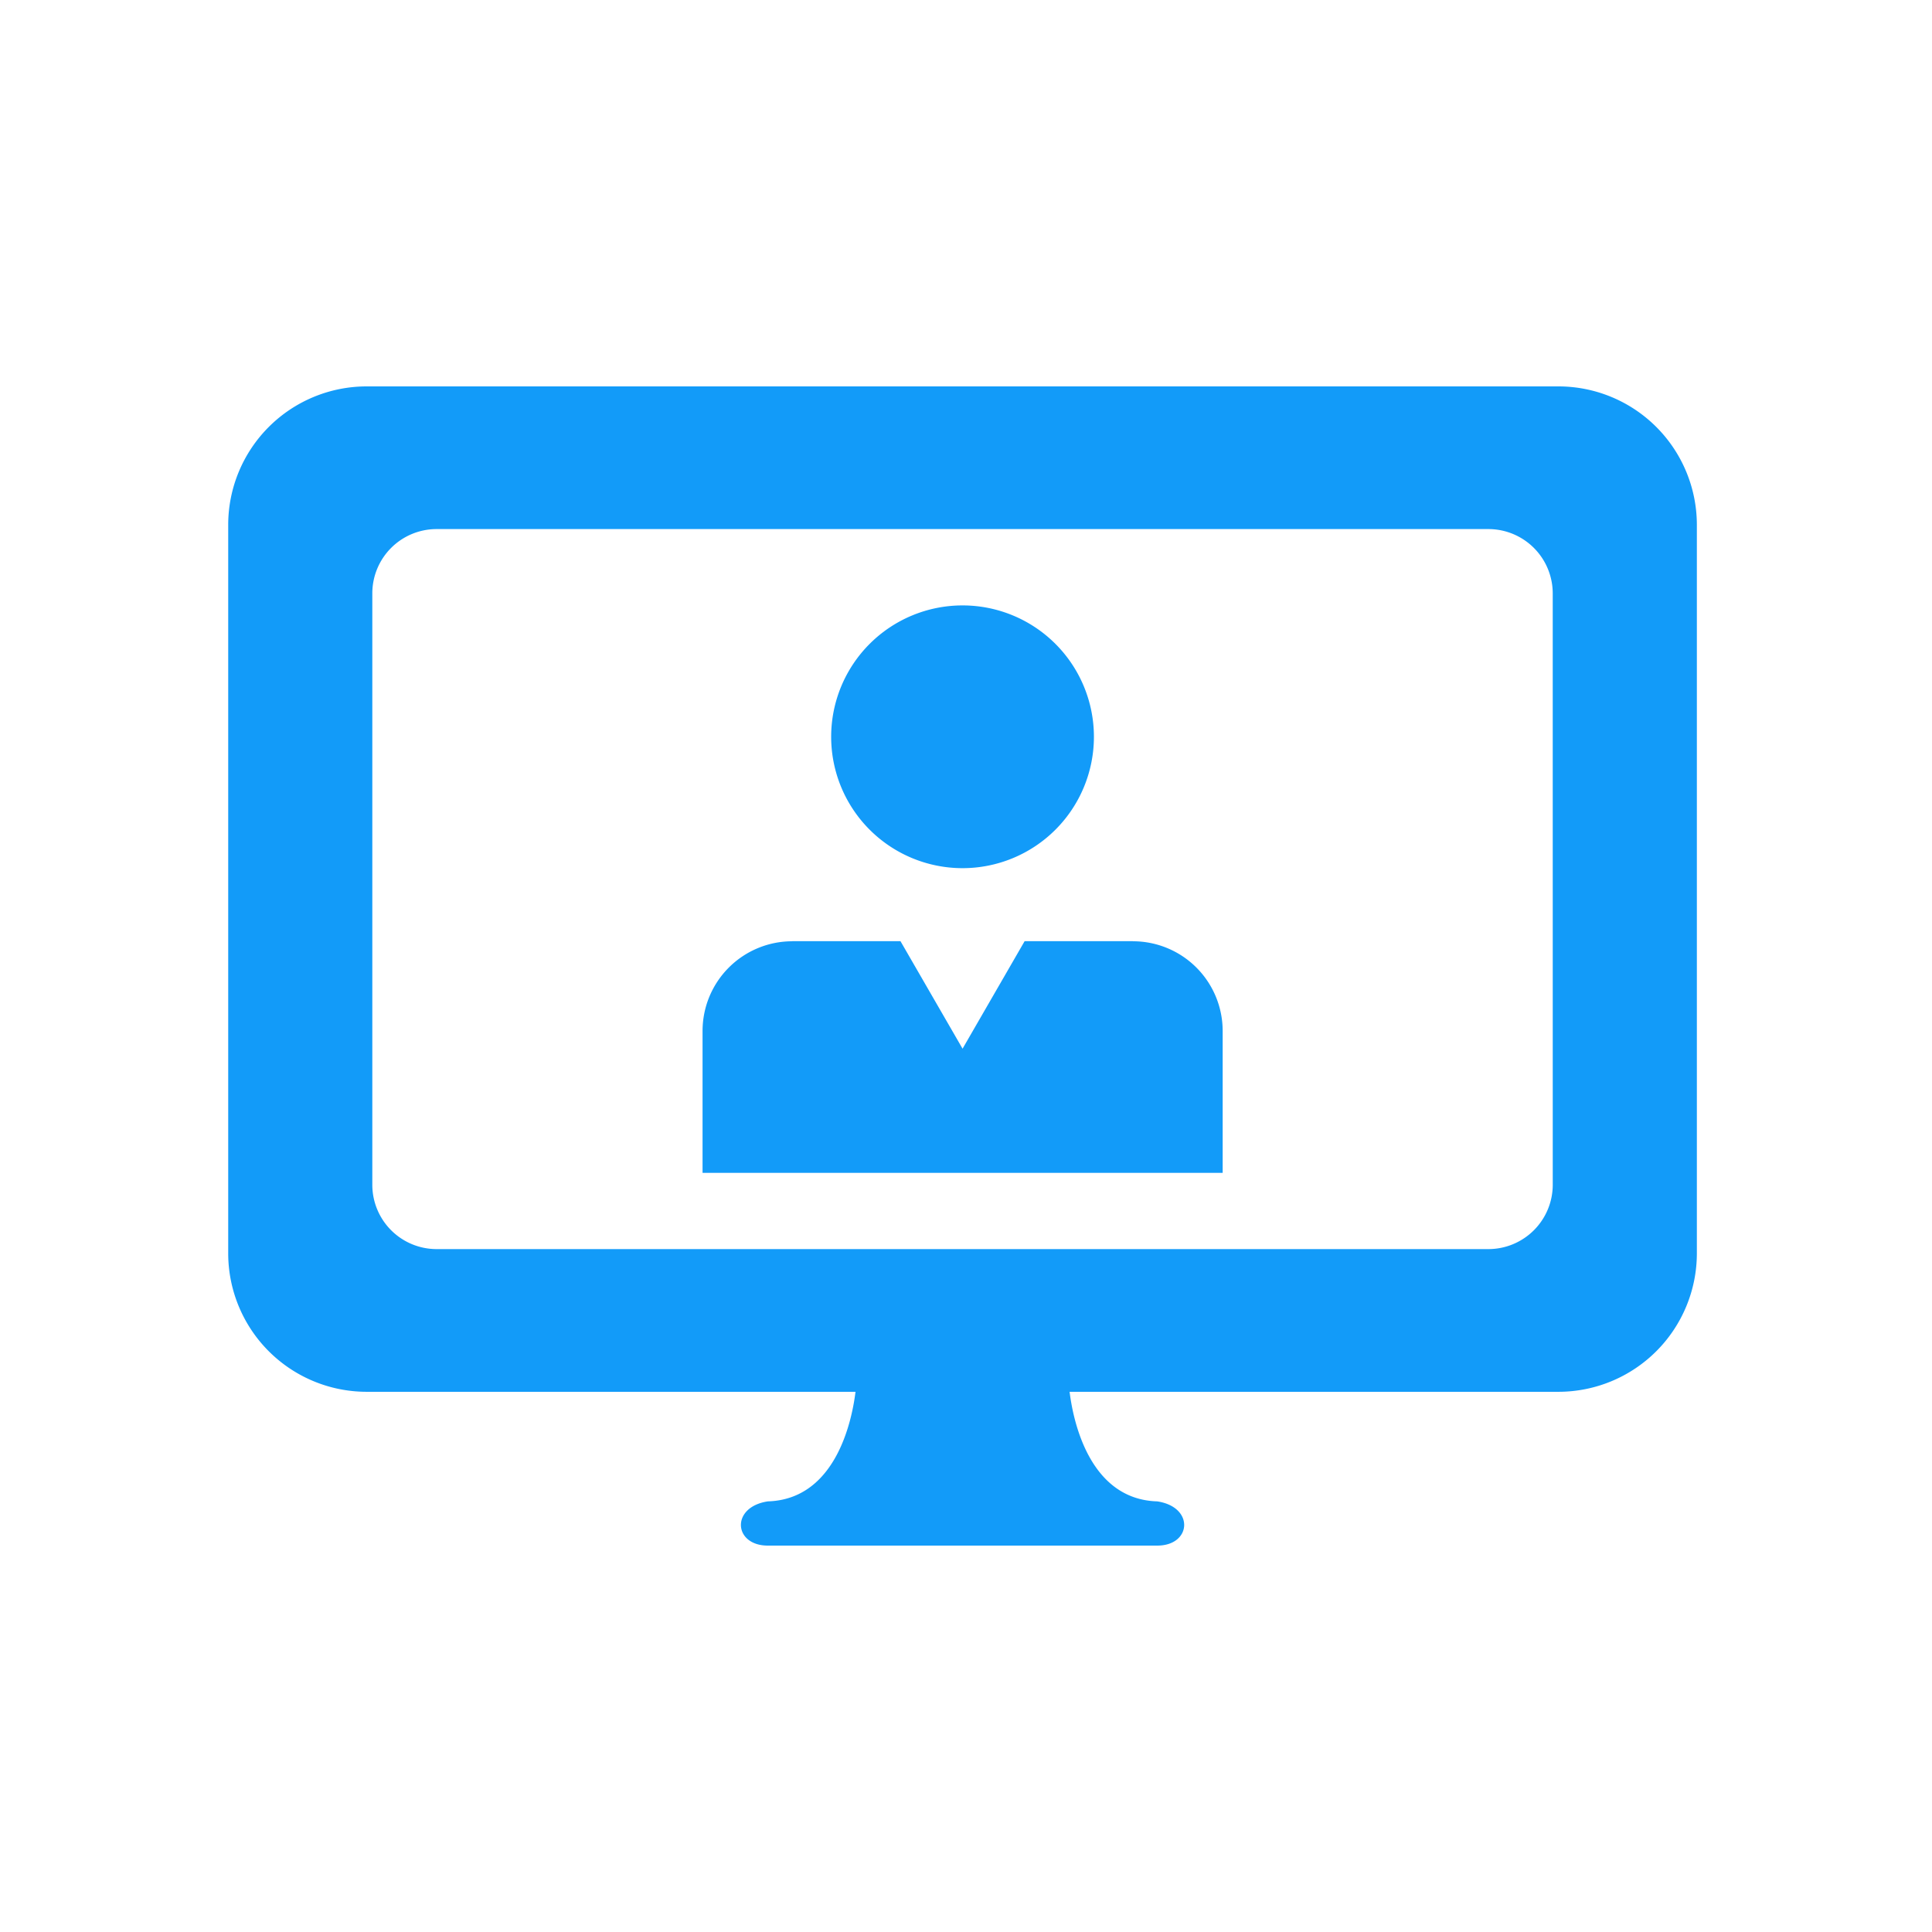
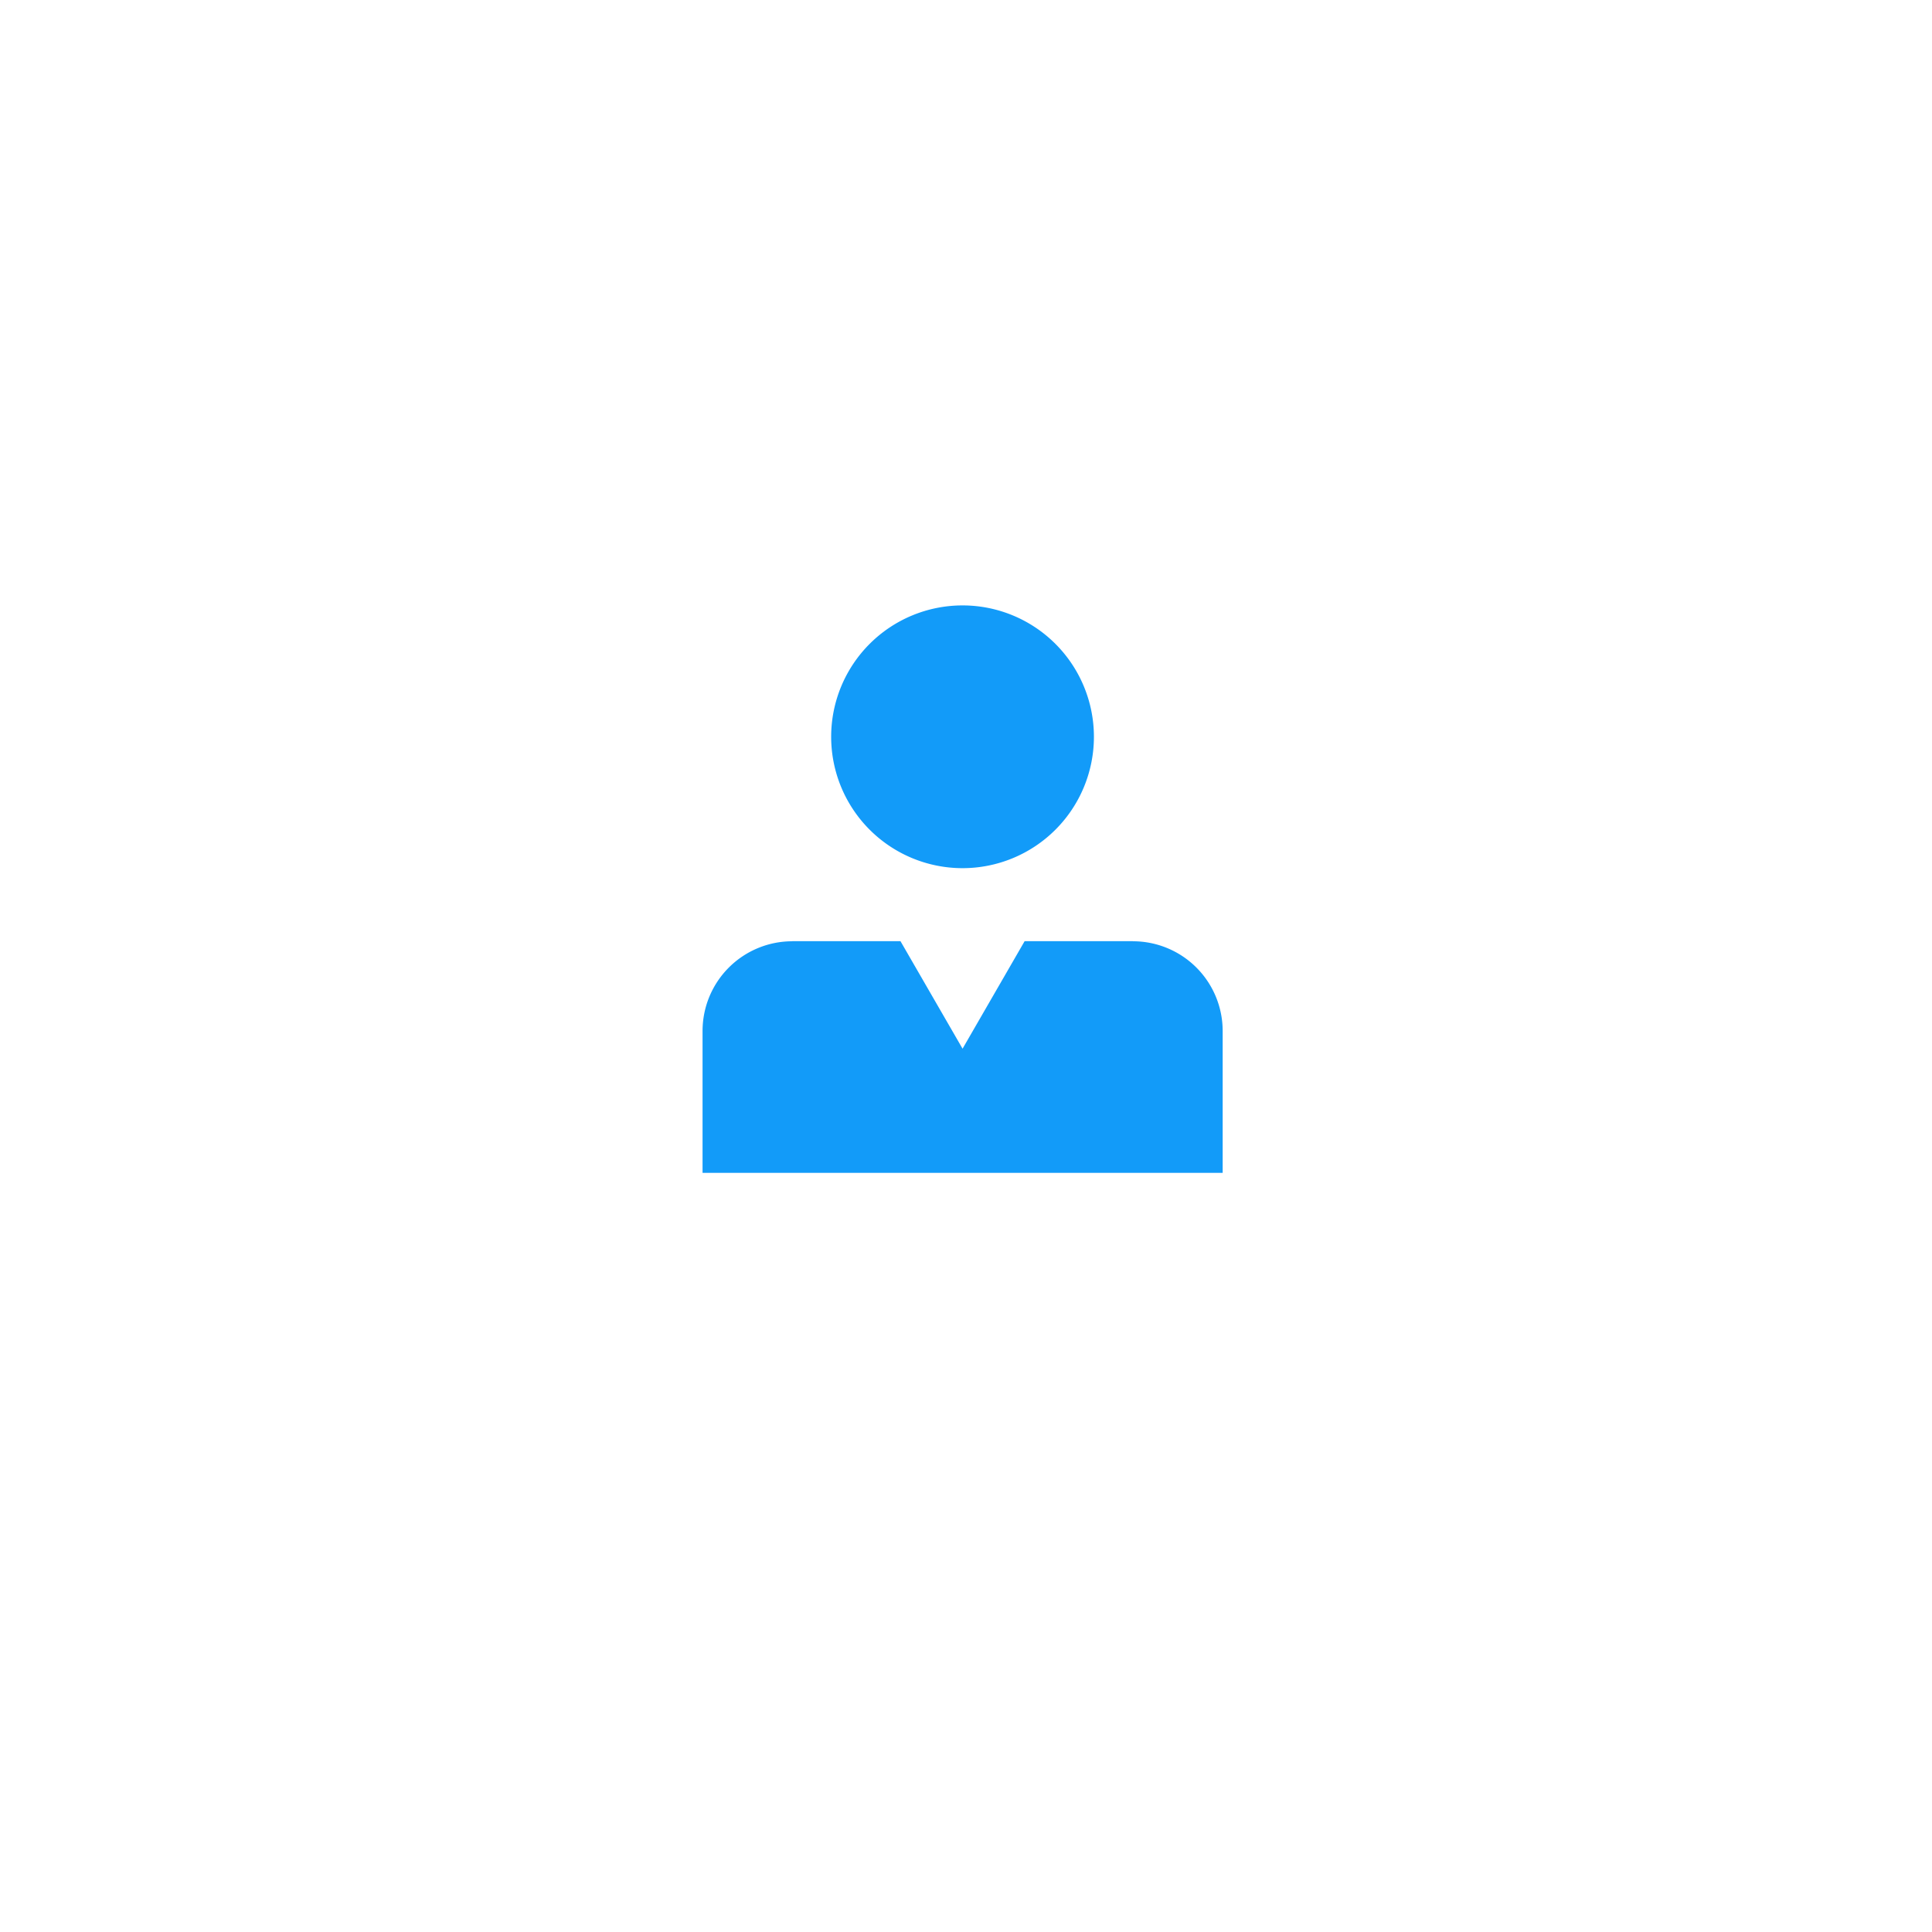
<svg xmlns="http://www.w3.org/2000/svg" height="100" viewBox="0 0 100 100" width="100">
  <path d="m0 0h100v100h-100z" fill="none" />
  <g fill="#129bf9" transform="translate(-340.843 -237.523)">
-     <path d="m421.525 257.523h-61.725a7.168 7.168 0 0 0 -7.145 7.145v37.746a7.168 7.168 0 0 0 7.145 7.148h25.324c-.167 1.366-.968 5.565-4.538 5.672-1.935.29-1.779 2.289 0 2.289h20.155c1.78 0 1.937-2 0-2.289-3.569-.107-4.37-4.306-4.536-5.672h25.321a7.169 7.169 0 0 0 7.146-7.148v-37.746a7.169 7.169 0 0 0 -7.147-7.145zm-.312 41.334a3.333 3.333 0 0 1 -3.324 3.319h-54.456a3.329 3.329 0 0 1 -3.319-3.319v-30.629a3.327 3.327 0 0 1 3.319-3.32h54.455a3.33 3.33 0 0 1 3.324 3.32z" />
    <path d="m387.238 281.215a6.8 6.8 0 1 0 -6.8-6.8 6.8 6.8 0 0 0 6.8 6.8z" transform="translate(3.426 1.244)" />
    <path d="m396.783 283.091v-.006h-5.6l-3.213 5.566-3.214-5.566h-5.6v.006a4.644 4.644 0 0 0 -4.644 4.644v7.343h26.921v-7.343a4.644 4.644 0 0 0 -4.65-4.644z" transform="translate(2.695 3.152)" />
  </g>
</svg>